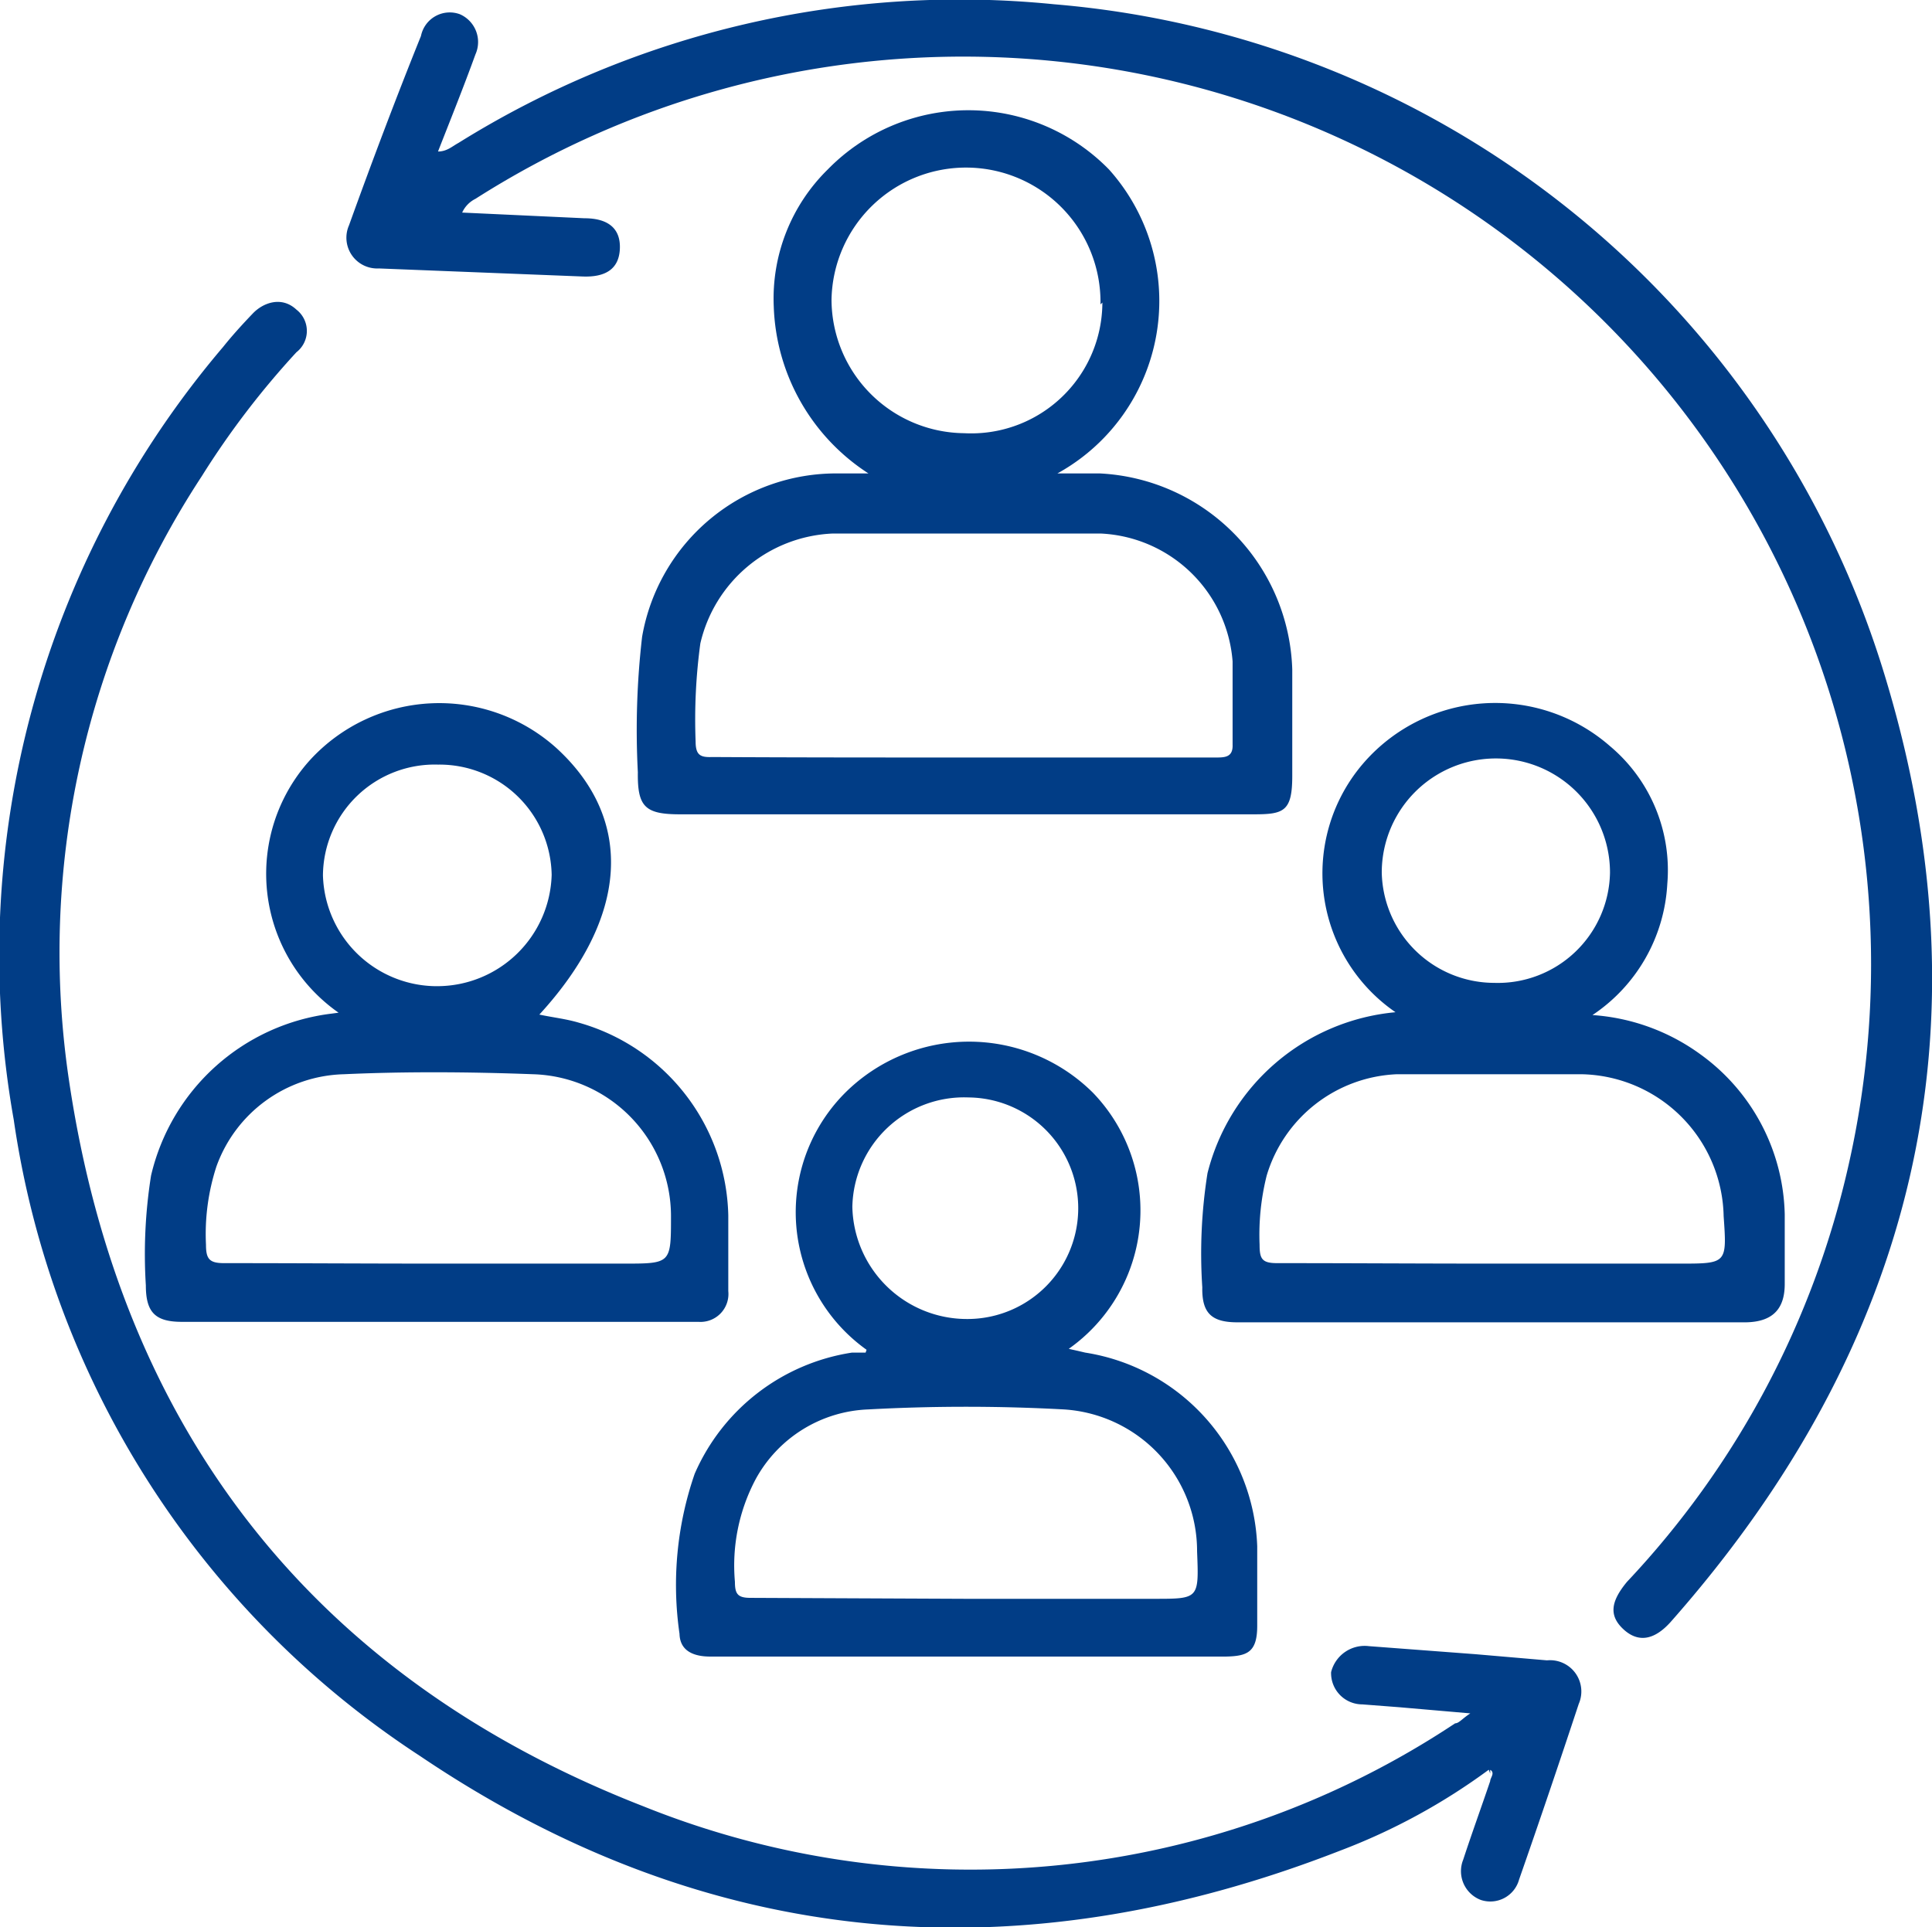
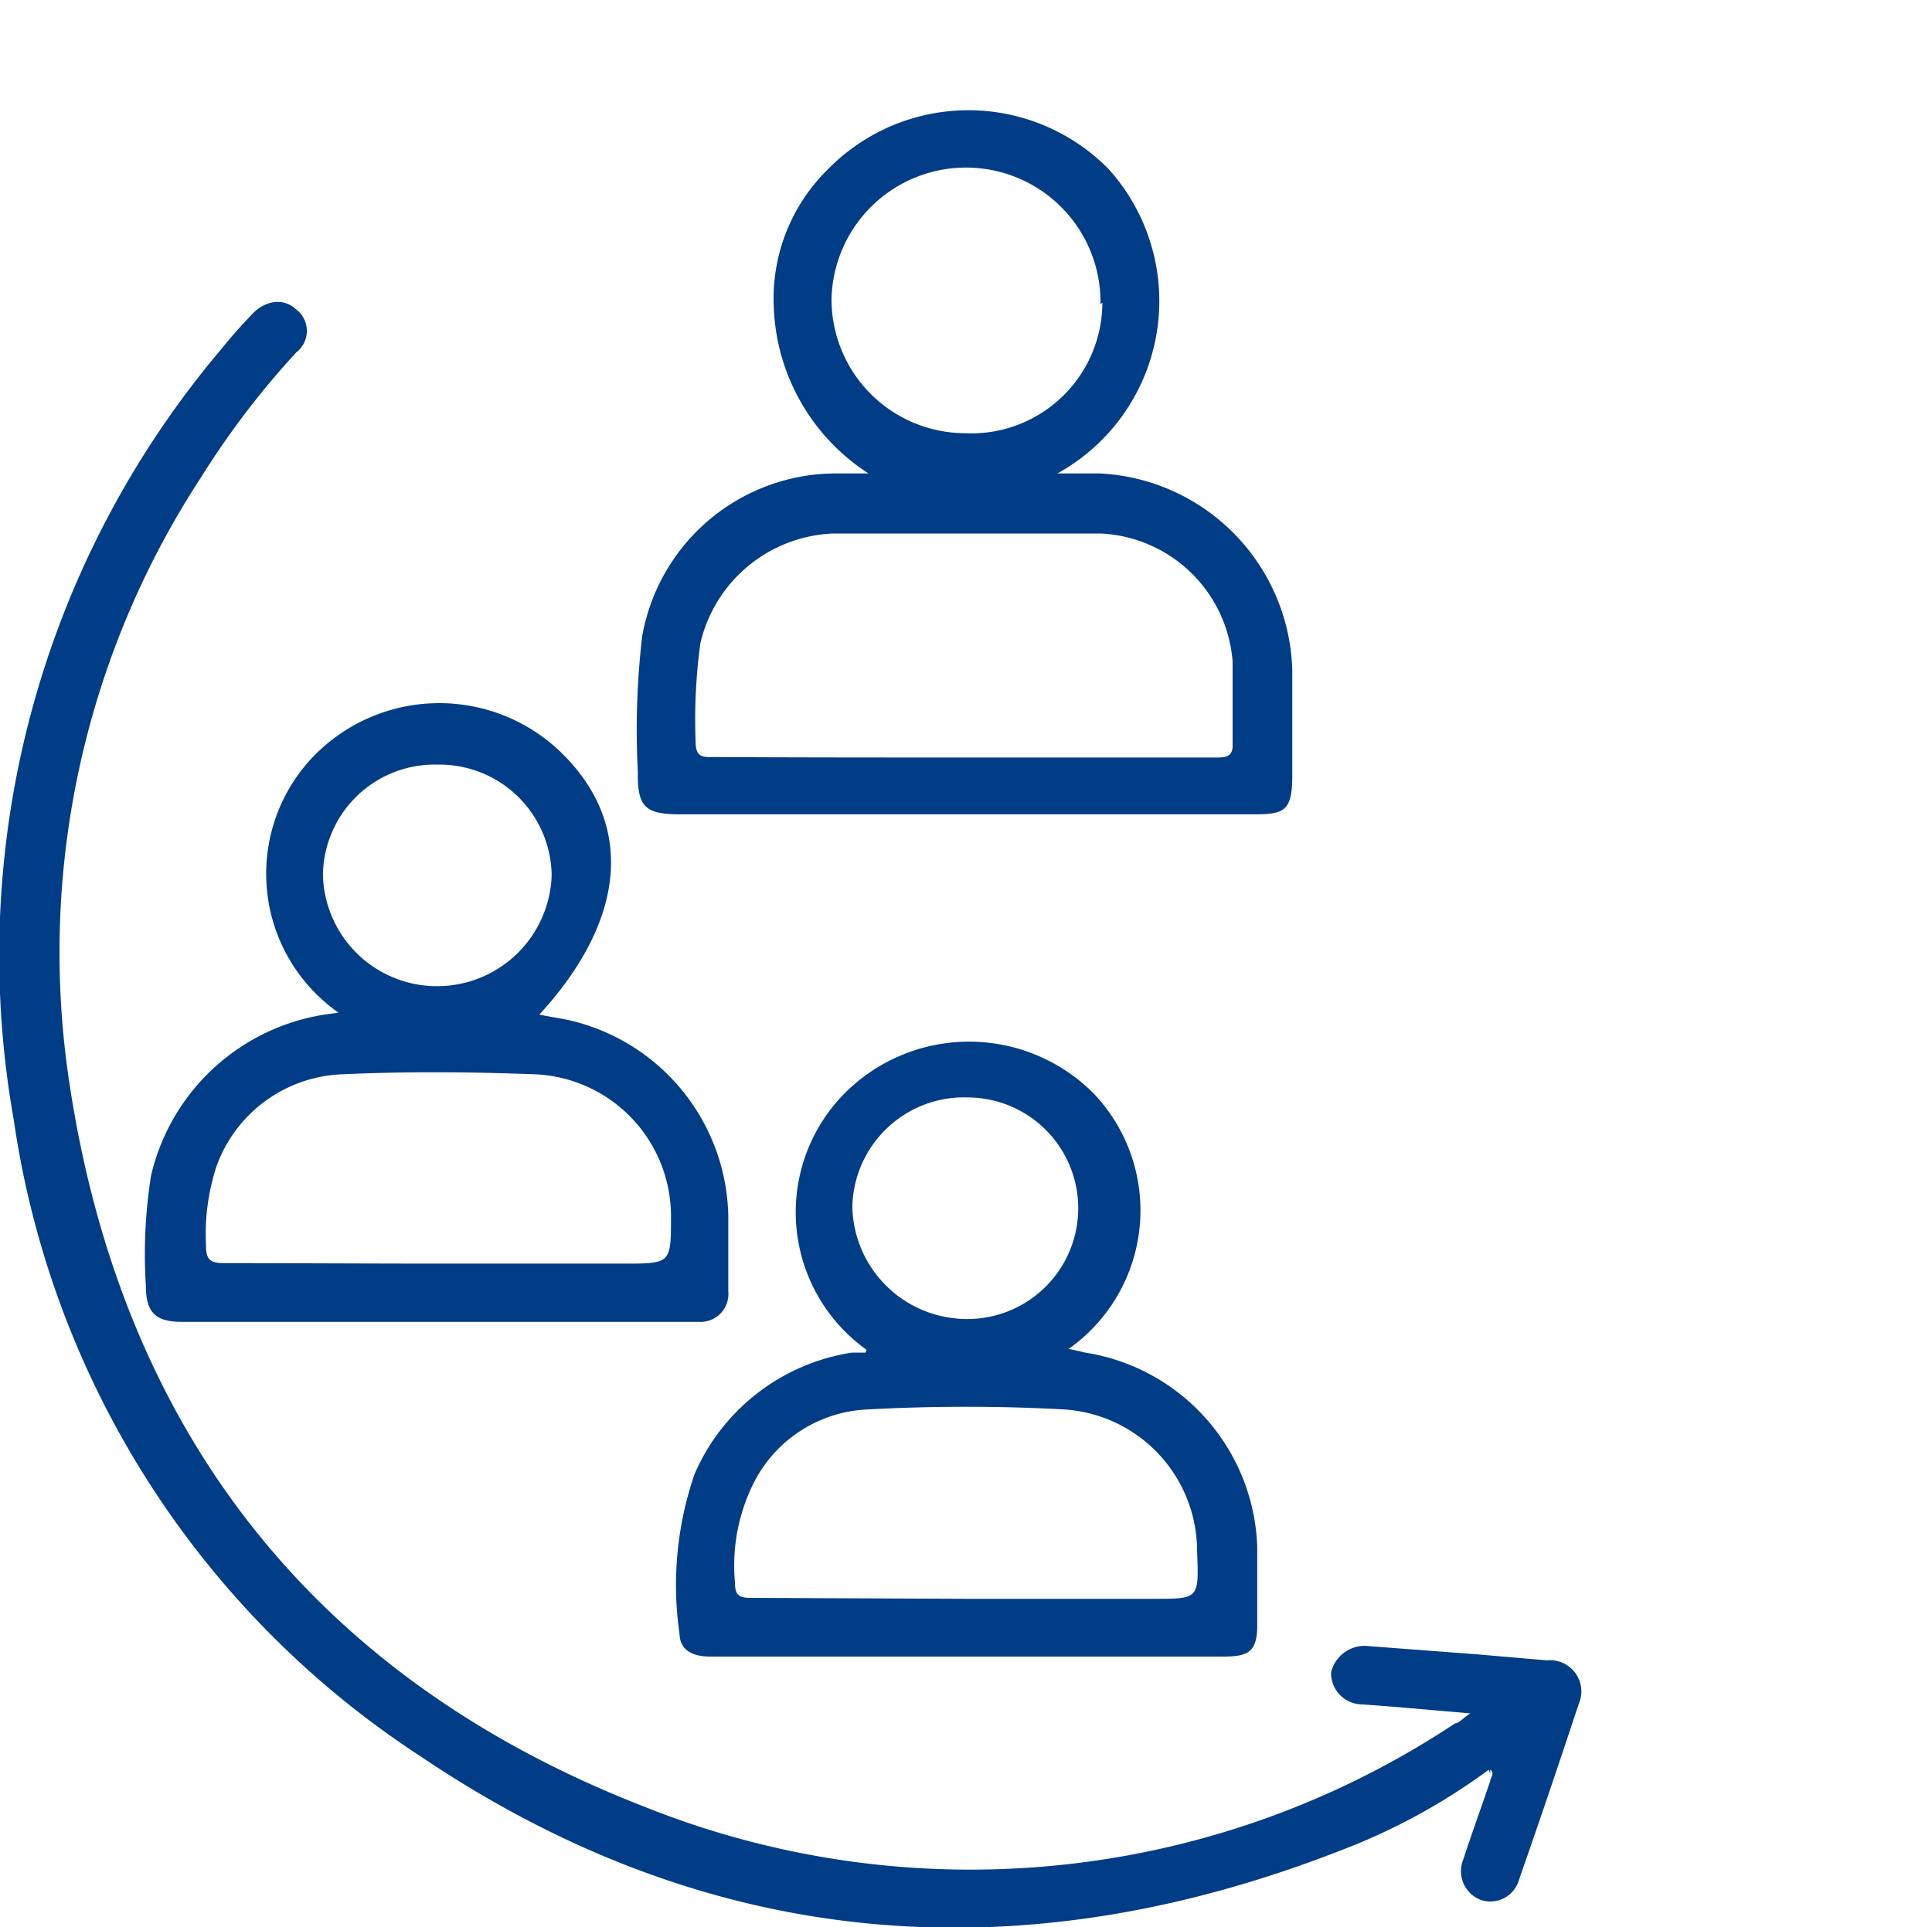
<svg xmlns="http://www.w3.org/2000/svg" viewBox="0 0 40.8 40.71">
  <g id="Layer_2" data-name="Layer 2">
    <g id="Layer_1-2" data-name="Layer 1">
-       <path fill="#013d86" d="M9.76,4.49l2.58.12c.52,0,.77.23.75.65s-.3.6-.79.58L8,5.67a.65.65,0,0,1-.63-.91c.49-1.36,1-2.71,1.52-4A.62.62,0,0,1,9.71.3a.64.64,0,0,1,.33.85c-.25.69-.52,1.36-.79,2.05.19,0,.3-.11.43-.18A20,20,0,0,1,22.26.09,20.07,20.07,0,0,1,39.8,14.26c2.27,7.45.65,14.15-4.52,20-.35.39-.69.44-1,.15s-.26-.59.08-1a18.87,18.87,0,0,0,4.68-8.81,19.17,19.17,0,0,0-29-20.4A.6.6,0,0,0,9.76,4.49Z" />
      <path fill="#013d86" d="M31.44,37.38a13.12,13.12,0,0,1-3.14,1.71c-6.82,2.66-13.36,2.1-19.43-2A19.35,19.35,0,0,1,.29,23.65,19.83,19.83,0,0,1,4.71,7.33c.2-.25.41-.48.63-.71s.61-.37.92-.08a.57.57,0,0,1,0,.9,17.74,17.74,0,0,0-2,2.62,18.34,18.34,0,0,0-2.8,12.78c1.1,7.38,5.17,12.6,12.12,15.31A18.5,18.5,0,0,0,30.73,36.4c.08,0,.15-.1.32-.21l-1.5-.13L28.77,36a.66.66,0,0,1-.66-.68.73.73,0,0,1,.8-.55l2.25.17,1.51.13a.66.66,0,0,1,.67.92c-.41,1.24-.83,2.48-1.26,3.71a.63.63,0,0,1-.81.43.65.65,0,0,1-.37-.85c.18-.55.38-1.1.57-1.66,0-.07.11-.17,0-.24l0,.08,0,0Z" />
      <path fill="#013d86" d="M18.34,10a4.37,4.37,0,0,1-2-3.53,3.82,3.82,0,0,1,1.14-2.89,4.15,4.15,0,0,1,5.94,0A4.16,4.16,0,0,1,22.33,10c.37,0,.63,0,.9,0a4.28,4.28,0,0,1,4.06,4.14c0,.75,0,1.5,0,2.25s-.18.81-.81.81H14.36c-.74,0-.9-.16-.89-.89a17.1,17.1,0,0,1,.09-2.86A4.16,4.16,0,0,1,17.71,10Zm2,6h5.33c.19,0,.37,0,.36-.27,0-.59,0-1.18,0-1.76a2.93,2.93,0,0,0-2.77-2.7c-1.89,0-3.79,0-5.69,0a3,3,0,0,0-2.78,2.32,11.92,11.92,0,0,0-.1,2.07c0,.29.1.34.35.33C16.83,16,18.6,16,20.38,16Zm2.9-9.57a2.84,2.84,0,0,0-5.68-.1,2.83,2.83,0,0,0,2.8,2.82A2.77,2.77,0,0,0,23.28,6.39Z" />
-       <path fill="#013d86" d="M29.47,21.38a3.56,3.56,0,0,1-.66-5.28A3.68,3.68,0,0,1,34,15.76a3.42,3.42,0,0,1,1.21,2.91,3.56,3.56,0,0,1-1.58,2.77,4.37,4.37,0,0,1,2.28.83,4.28,4.28,0,0,1,1.78,3.38c0,.49,0,1,0,1.47s-.2.8-.82.81H26.13c-.55,0-.75-.2-.74-.74a10.82,10.82,0,0,1,.11-2.41A4.52,4.52,0,0,1,29.47,21.38Zm2,5.31h4c1,0,1,0,.93-1a3.06,3.06,0,0,0-3-3c-1.3,0-2.6,0-3.9,0a3,3,0,0,0-2.75,2.14,5.14,5.14,0,0,0-.15,1.46c0,.3.05.39.37.39C28.49,26.68,30,26.69,31.5,26.69Zm.08-5.93A2.37,2.37,0,0,0,34,18.43a2.41,2.41,0,0,0-4.82,0A2.38,2.38,0,0,0,31.58,20.76Z" />
      <path fill="#013d86" d="M7.15,21.39a3.58,3.58,0,0,1-.6-5.34,3.7,3.7,0,0,1,5.2-.25c1.65,1.51,1.53,3.57-.36,5.63.28.06.56.09.83.17a4.33,4.33,0,0,1,3.16,4.07c0,.53,0,1.06,0,1.6a.59.59,0,0,1-.63.65H3.84c-.56,0-.76-.2-.76-.77a10.59,10.59,0,0,1,.11-2.32A4.47,4.47,0,0,1,7,21.41Zm2.09,5.3h3.93c1,0,1,0,1-1a3,3,0,0,0-2.91-3c-1.33-.05-2.68-.06-4,0a2.94,2.94,0,0,0-2.69,1.95,4.61,4.61,0,0,0-.22,1.65c0,.3.07.39.38.39C6.2,26.68,7.72,26.69,9.24,26.69Zm0-5.86a2.42,2.42,0,0,0,2.41-2.35,2.37,2.37,0,0,0-2.4-2.33,2.36,2.36,0,0,0-2.43,2.34A2.41,2.41,0,0,0,9.27,20.83Z" />
      <path fill="#013d86" d="M18.3,28.51a3.57,3.57,0,0,1-.45-5.43,3.71,3.71,0,0,1,5.23,0,3.58,3.58,0,0,1-.51,5.41l.35.08a4.3,4.3,0,0,1,3.63,4.09c0,.56,0,1.12,0,1.68s-.21.64-.66.65H15c-.34,0-.64-.11-.65-.48a7.19,7.19,0,0,1,.32-3.38,4.34,4.34,0,0,1,3.32-2.56l.29,0Zm2.08,5.26h4c.94,0,.94,0,.9-1a3,3,0,0,0-2.81-3,38.12,38.12,0,0,0-4.14,0,2.83,2.83,0,0,0-2.37,1.47,3.89,3.89,0,0,0-.44,2.17c0,.26.06.34.33.34Zm.07-10.59A2.36,2.36,0,0,0,18,25.49a2.42,2.42,0,0,0,2.43,2.37,2.34,2.34,0,1,0,0-4.68Z" />
-       <path fill="#013d86" d="M31.44,37.38l.06,0,0,0,0-.08Z" />
    </g>
  </g>
</svg>